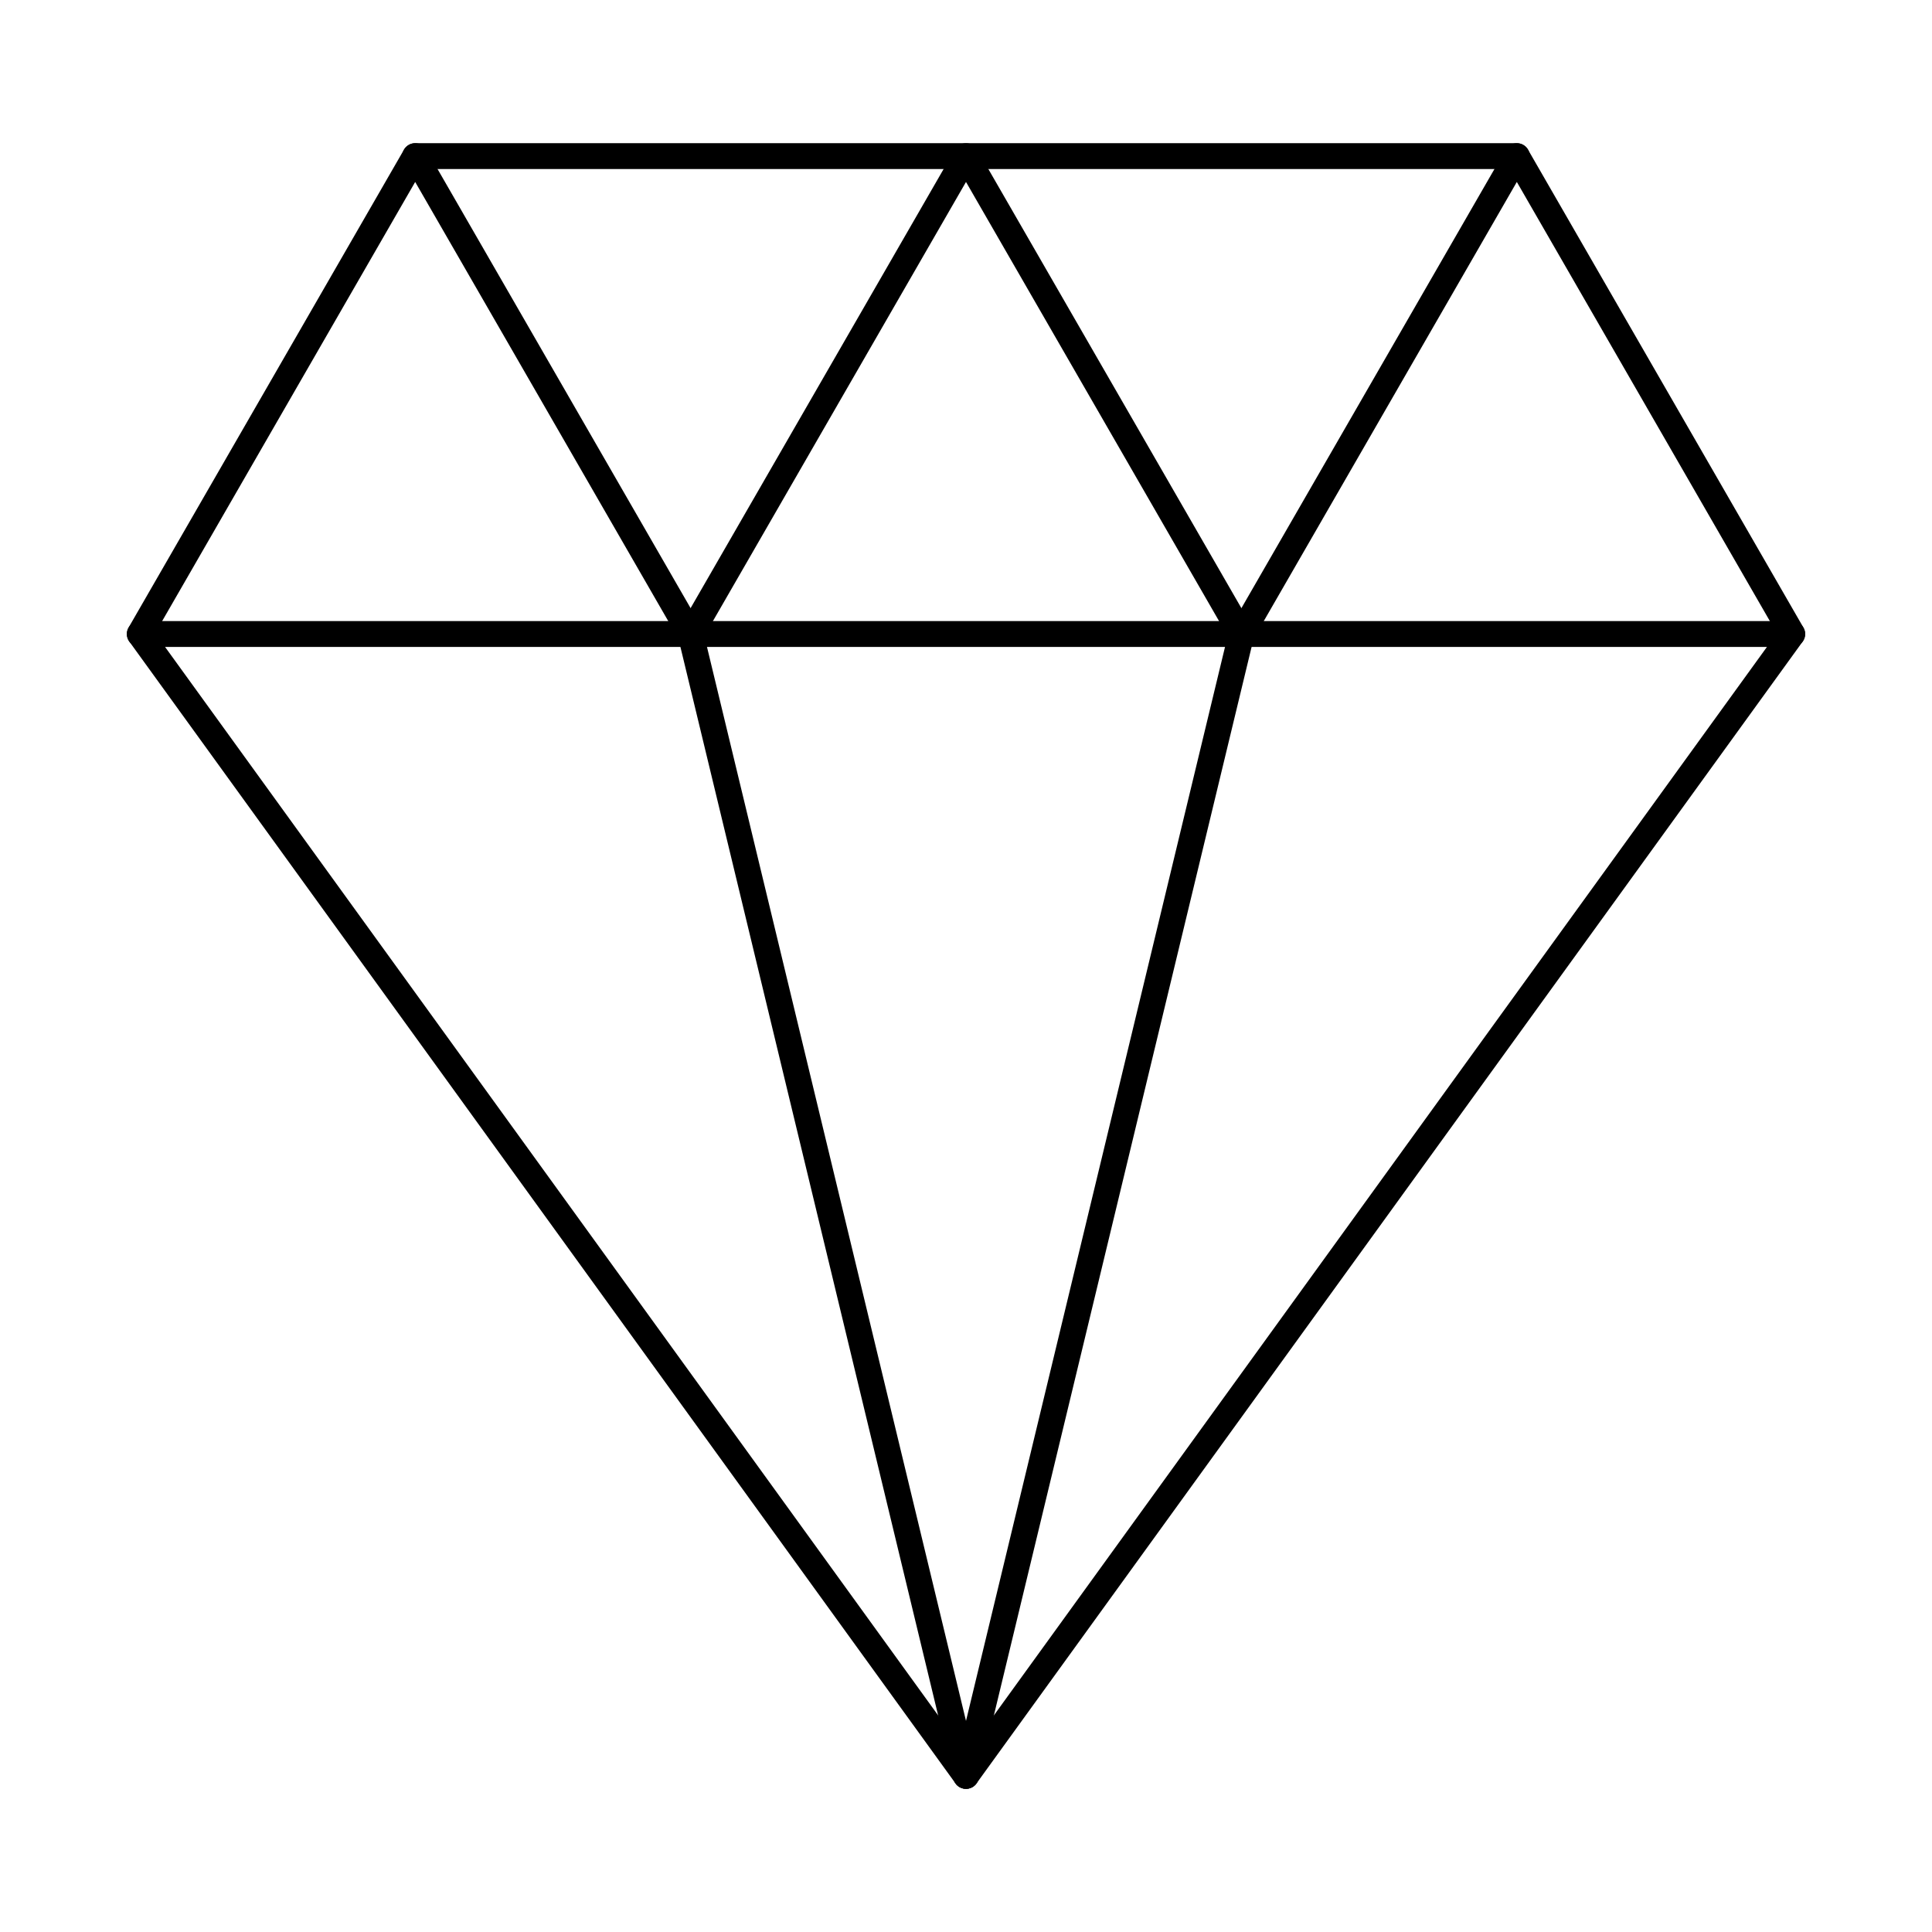
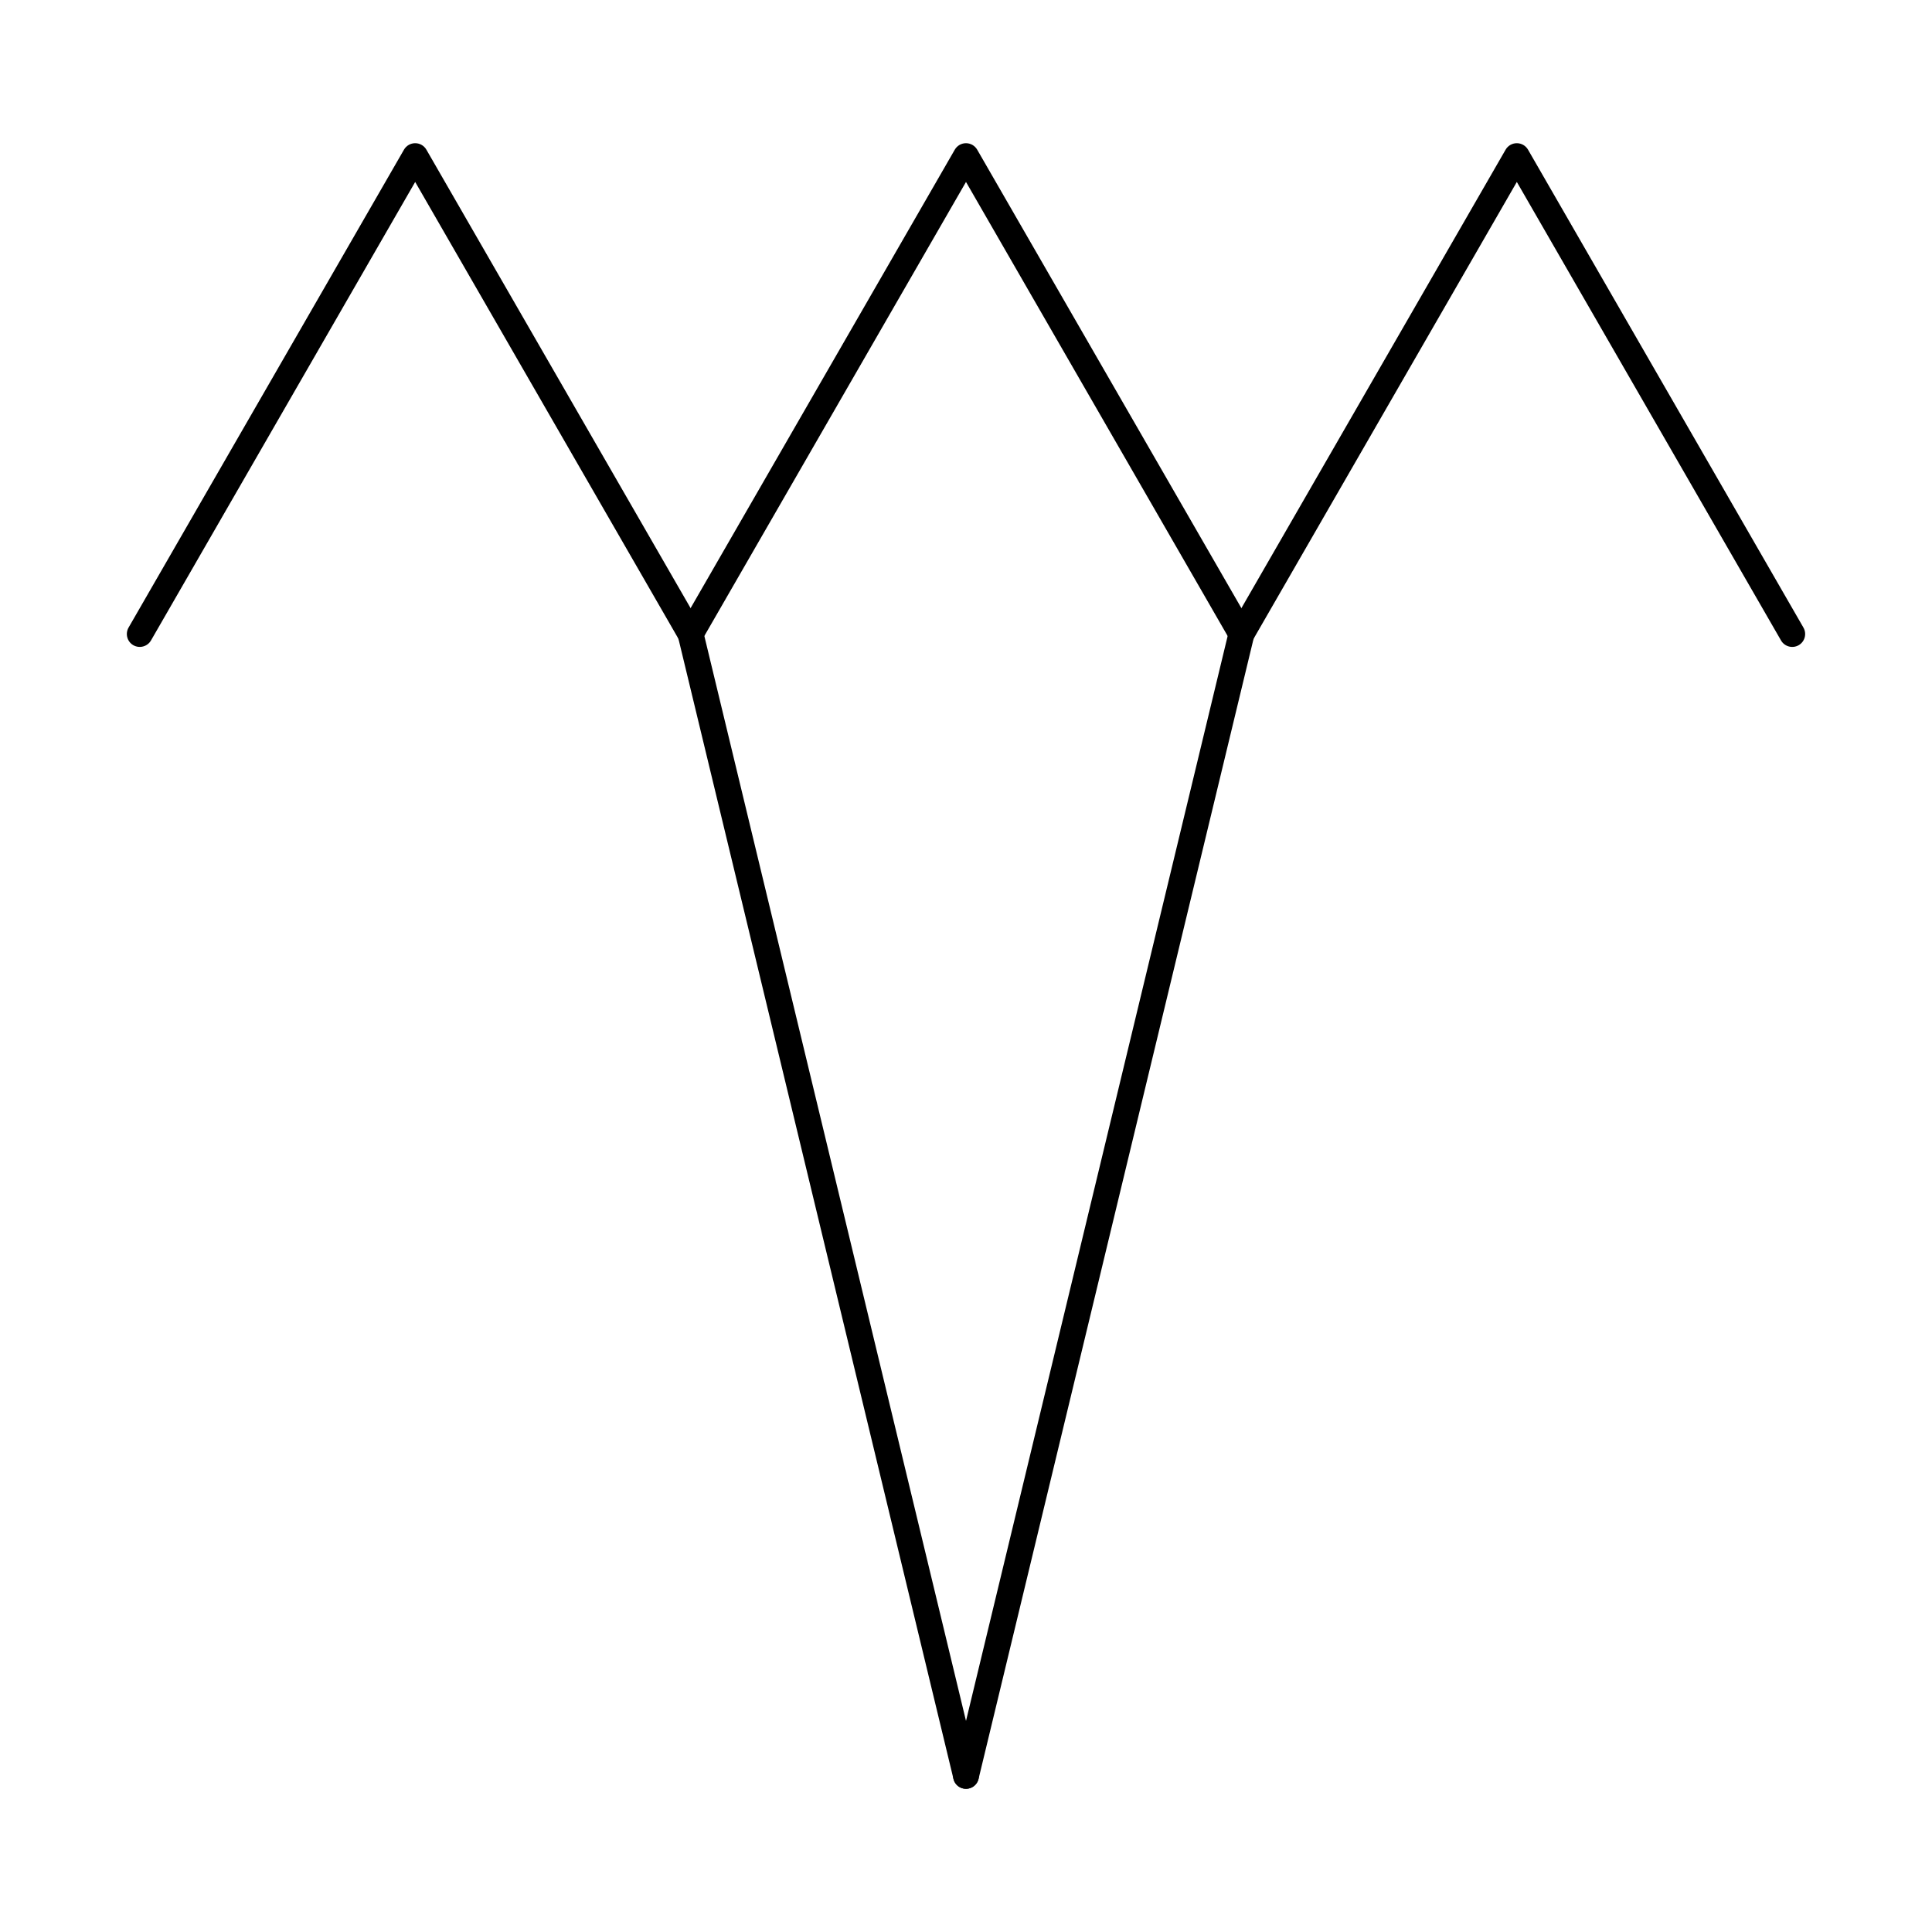
<svg xmlns="http://www.w3.org/2000/svg" fill="#000000" width="800px" height="800px" version="1.1" viewBox="144 144 512 512">
  <g fill-rule="evenodd">
-     <path d="m187.74 315.44 212.26 293.36 212.26-293.36zm212.26 302.62c-1.098 0-2.129-0.527-2.769-1.418l-218.96-302.62c-0.758-1.043-0.863-2.414-0.277-3.562 0.578-1.141 1.766-1.863 3.047-1.863h437.92c1.281 0 2.469 0.723 3.047 1.863 0.59 1.148 0.48 2.519-0.277 3.562l-218.96 302.62c-0.641 0.891-1.676 1.418-2.769 1.418z" />
    <path d="m327.02 315.44c-1.184 0-2.336-0.613-2.969-1.711l-70.023-121.51-70.016 121.51c-0.945 1.629-3.039 2.191-4.68 1.258-1.641-0.945-2.199-3.039-1.258-4.676l72.984-126.65c0.617-1.059 1.746-1.711 2.969-1.711 1.23 0 2.352 0.648 2.969 1.711l72.984 126.65c0.945 1.641 0.383 3.734-1.258 4.676-0.535 0.305-1.121 0.453-1.703 0.453z" />
    <path d="m472.99 315.44c-1.184 0-2.336-0.613-2.969-1.711l-70.023-121.51-70.027 121.51c-0.945 1.629-3.031 2.191-4.668 1.258-1.641-0.945-2.199-3.039-1.258-4.676l72.984-126.65c0.613-1.059 1.746-1.711 2.965-1.711 1.223 0 2.352 0.648 2.969 1.711l72.984 126.65c0.945 1.641 0.383 3.734-1.258 4.676-0.535 0.305-1.121 0.453-1.703 0.453z" />
    <path d="m472.98 315.44c-0.578 0-1.168-0.152-1.703-0.453-1.641-0.945-2.199-3.039-1.258-4.676l72.984-126.65c0.617-1.059 1.738-1.711 2.969-1.711 1.223 0 2.352 0.648 2.969 1.711l72.984 126.65c0.945 1.641 0.383 3.734-1.258 4.676-1.641 0.938-3.734 0.375-4.676-1.258l-70.016-121.51-70.023 121.51c-0.633 1.094-1.781 1.711-2.969 1.711z" />
-     <path d="m545.98 188.79h-291.95c-1.887 0-3.422-1.531-3.422-3.422 0-1.898 1.531-3.422 3.422-3.422h291.95c1.891 0 3.422 1.523 3.422 3.422 0 1.887-1.531 3.422-3.422 3.422z" />
    <path d="m400 618.05c-1.551 0-2.949-1.051-3.324-2.621l-72.992-302.62c-0.438-1.836 0.684-3.688 2.527-4.125 1.836-0.445 3.68 0.688 4.125 2.519l72.984 302.62c0.445 1.836-0.688 3.688-2.519 4.133-0.266 0.062-0.535 0.09-0.801 0.09z" />
    <path d="m400 618.05c-0.258 0-0.535-0.027-0.801-0.09-1.836-0.445-2.969-2.297-2.519-4.133l72.984-302.62c0.445-1.836 2.289-2.969 4.125-2.519 1.844 0.438 2.969 2.289 2.531 4.125l-72.992 302.62c-0.375 1.566-1.773 2.621-3.324 2.621z" />
  </g>
</svg>